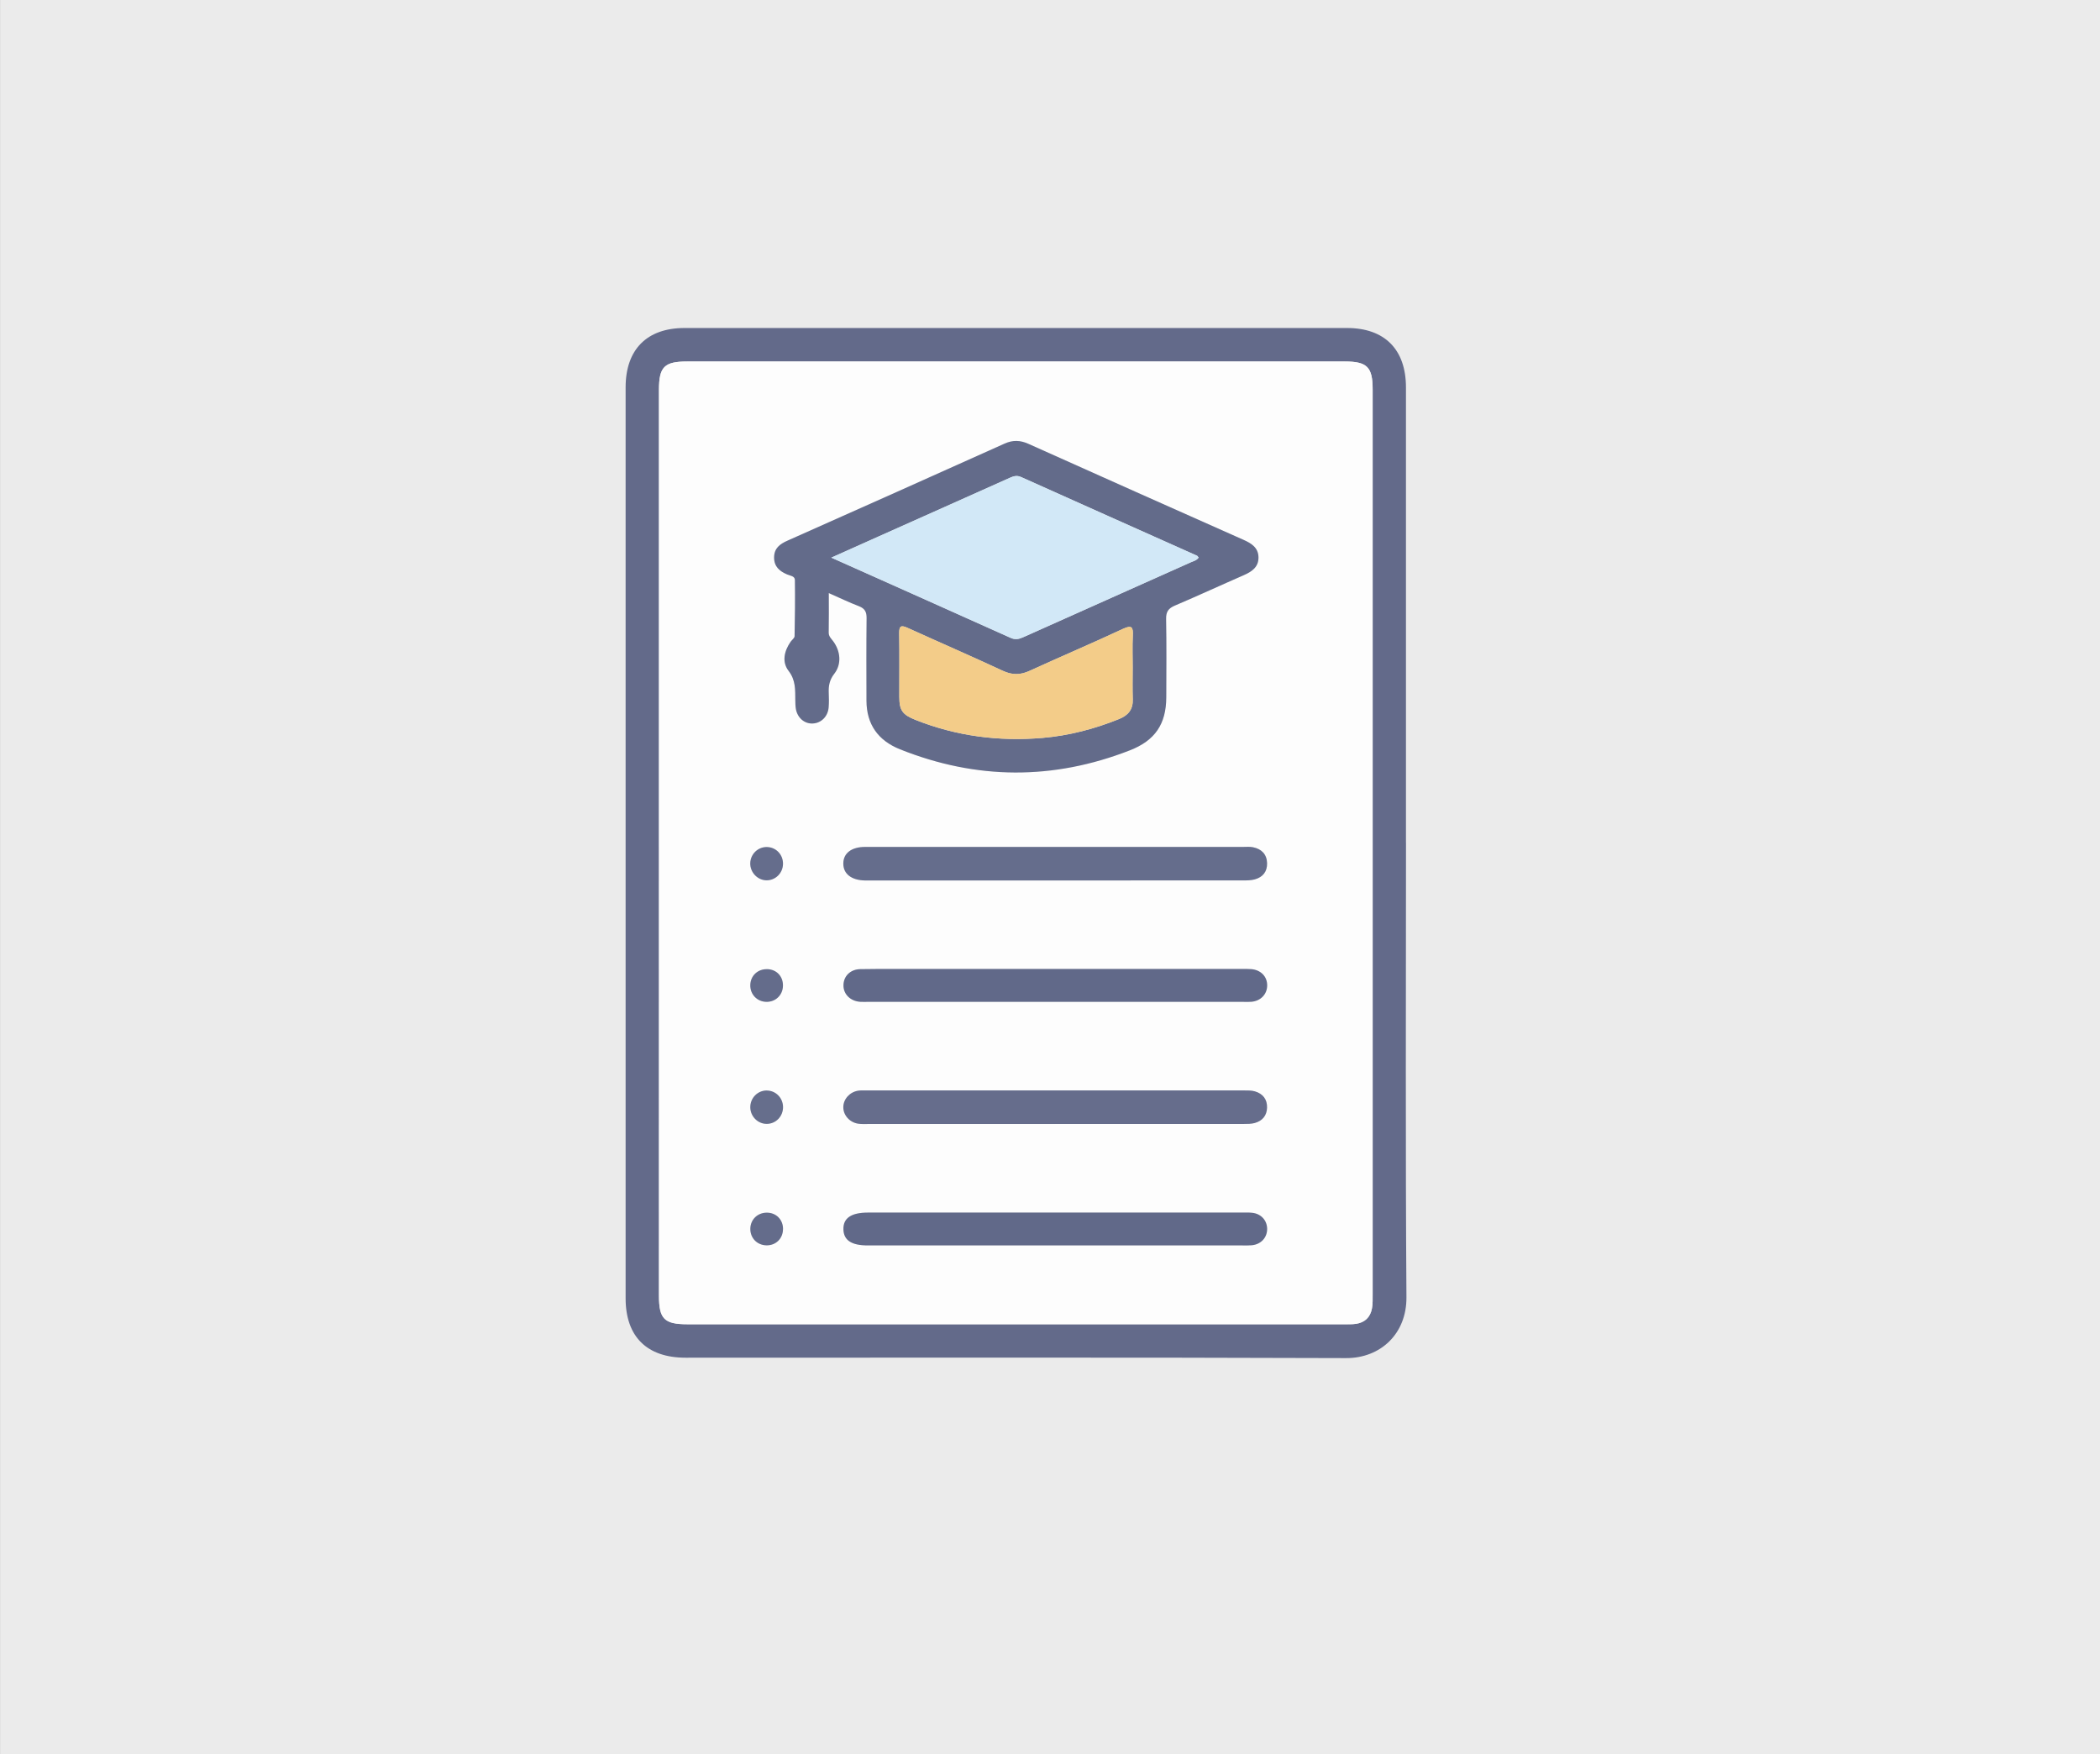
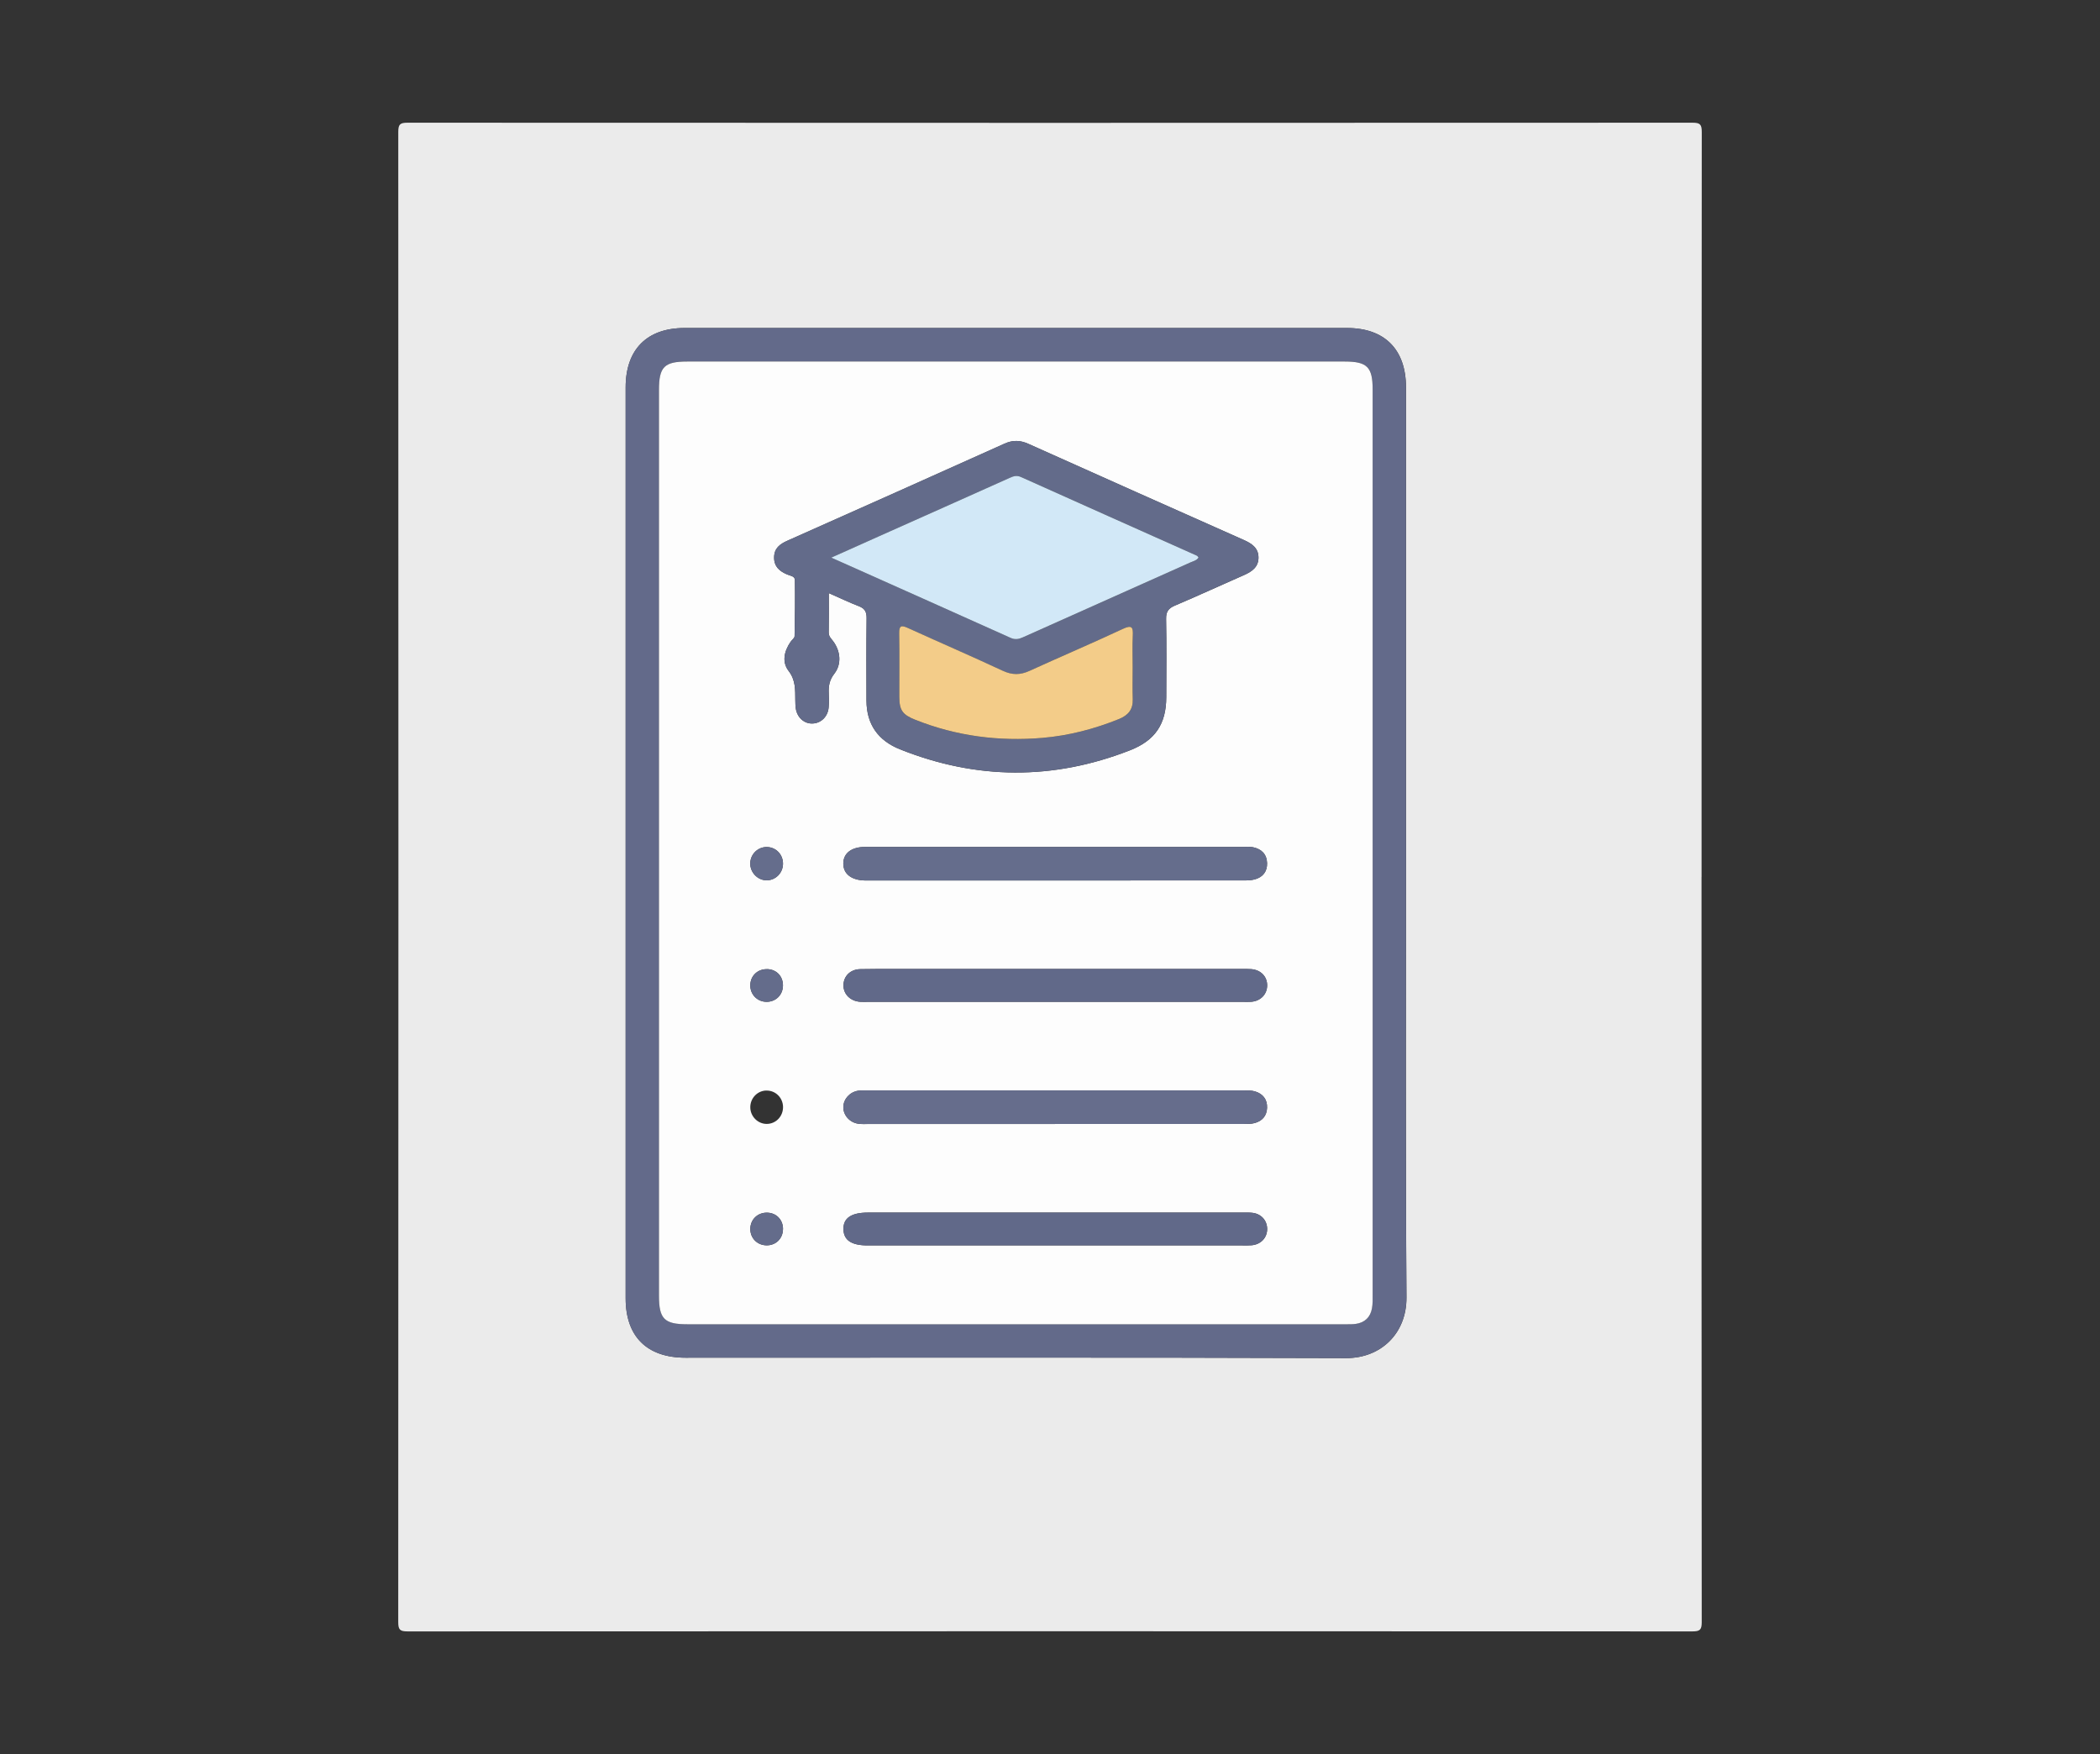
<svg xmlns="http://www.w3.org/2000/svg" width="522" height="436">
  <rect width="100%" height="100%" fill="#333333" stroke="none" />
-   <path fill="#ebebeb" fill-rule="evenodd" d="M.01.003h522.007v436.004H.009z" />
  <path fill="#ebebeb" d="M422.951 218c0 61.73 0 123.47.05 185.2 0 1.87-.42 2.3-2.3 2.3-106.47-.05-212.94-.05-319.41 0-1.87 0-2.3-.42-2.3-2.3.06-123.47.06-246.93.01-370.4 0-1.88.42-2.3 2.3-2.3 106.47.05 212.94.05 319.41 0 1.87 0 2.3.42 2.3 2.3-.06 61.73-.05 123.47-.05 185.2h-.01zm-73.46-8.5V96.28c0-9.41-5.31-14.75-14.64-14.75h-164.69c-9.34 0-14.64 5.33-14.64 14.75v226.43c0 9.52 5.3 14.76 14.89 14.76 54.73 0 109.46-.1 164.19.1 8.63.03 15.07-6.11 15.01-15.11-.25-37.65-.11-75.31-.11-112.96h-.01z" />
  <path fill="#636a8a" d="M349.491 209.5c0 37.66-.15 75.31.11 112.96.06 9-6.38 15.14-15.01 15.11-54.73-.2-109.46-.1-164.19-.1-9.59 0-14.89-5.24-14.89-14.76V96.28c0-9.42 5.3-14.75 14.64-14.75h164.69c9.34 0 14.64 5.34 14.64 14.75V209.5h.01zm-8.29 0V96.78c0-5.55-1.38-6.93-6.92-6.93h-163.44c-5.72 0-7.04 1.32-7.04 7.06v225.18c0 5.73 1.33 7.06 7.05 7.06h163.44c.92 0 1.84.03 2.74-.1 2.23-.32 3.61-1.66 4-3.85.2-1.14.17-2.32.17-3.49V209.49v.01z" />
  <path fill="#fdfdfd" d="M341.201 209.5v112.22c0 1.16.04 2.35-.17 3.49-.4 2.19-1.77 3.53-4 3.85-.9.13-1.83.1-2.74.1h-163.44c-5.71 0-7.05-1.33-7.05-7.06V96.92c0-5.74 1.32-7.06 7.04-7.06h163.44c5.54 0 6.92 1.37 6.92 6.93v112.72-.01zm-135.19-62.08c2.66 1.17 5.04 2.32 7.49 3.26 1.48.57 1.93 1.43 1.91 2.99-.08 6.83-.05 13.66-.03 20.48.02 5.92 2.92 9.94 8.33 12.1 19.01 7.6 38.08 7.71 57.16.25 6.26-2.44 9.01-6.53 9.03-13.19.02-6.49.08-12.99-.04-19.48-.03-1.8.58-2.63 2.2-3.31 5.74-2.43 11.4-5.05 17.11-7.55 2.04-.89 3.72-2.05 3.65-4.51-.06-2.33-1.73-3.39-3.67-4.25-17.85-7.93-35.69-15.88-53.51-23.88-2.05-.92-3.87-.99-5.95-.05-17.97 8.09-35.96 16.11-53.96 24.12-1.89.84-3.3 1.88-3.31 4.17-.01 2.28 1.35 3.42 3.26 4.23.72.31 1.89.38 1.91 1.37.06 4.66.02 9.31-.08 13.97-.01.47-.66.91-.99 1.39-1.61 2.32-2.2 5.03-.5 7.23 1.8 2.33 1.63 4.74 1.67 7.27.01.75.02 1.51.15 2.24.4 2.19 2.13 3.65 4.15 3.57 2.13-.08 3.82-1.75 3.99-4.05.09-1.16.07-2.33.02-3.5-.08-1.77.18-3.29 1.38-4.82 1.86-2.37 1.57-5.64-.31-8.12-.5-.66-1.09-1.17-1.08-2.14.06-3.15.02-6.3.02-9.78v-.01zm102.97 63.09h-93.92c-3.4 0-5.43 1.56-5.44 4.14 0 2.57 2.03 4.15 5.43 4.2h.75c31.06 0 62.11 0 93.17-.01.99 0 2.02 0 2.96-.27 1.99-.55 3.09-1.96 3.03-4.04-.07-2.21-1.38-3.51-3.49-3.94-.8-.16-1.66-.08-2.49-.08zm-46.74 68.87h46.96c.91 0 1.85 0 2.71-.24 1.88-.52 2.98-1.82 3.05-3.79.07-2.1-1.05-3.48-3.01-4.07-.85-.25-1.81-.23-2.71-.23-31.31-.01-62.61 0-93.92 0-.67 0-1.34-.04-1.99.06-2.12.32-3.69 2.1-3.7 4.09-.01 1.99 1.54 3.78 3.67 4.11.81.13 1.66.08 2.49.08h46.46l-.01-.01zm46.5 22.02h-92.97c-4.17 0-6.18 1.37-6.11 4.16.07 2.71 2 4 6.02 4h93.22c.75 0 1.5.03 2.25-.04 2.31-.22 3.88-1.92 3.83-4.12-.04-2.11-1.55-3.73-3.74-3.95-.83-.08-1.66-.05-2.5-.05zm-.18-60.55h-79.22c-5.16 0-10.33-.04-15.49.04-2.51.04-4.19 1.78-4.19 4.04 0 2.21 1.75 3.93 4.19 4.08.58.04 1.17.01 1.75.01h93.46c.67 0 1.34.03 2-.02 2.3-.19 3.91-1.87 3.92-4.07 0-2.19-1.55-3.83-3.92-4.04-.83-.07-1.66-.04-2.5-.04zm-118.01 30.21c-2.25.01-4.06 1.88-4.05 4.17.01 2.27 1.88 4.15 4.11 4.13 2.26-.02 4.04-1.87 4.03-4.18-.01-2.3-1.83-4.13-4.09-4.11v-.01zm4.08-56.29c.05-2.32-1.67-4.17-3.95-4.23-2.25-.07-4.13 1.73-4.19 4.01-.06 2.24 1.76 4.2 3.97 4.26 2.24.07 4.12-1.75 4.17-4.04zm-3.96 26.12c-2.34-.05-4.12 1.64-4.17 3.95-.05 2.3 1.69 4.12 3.97 4.17 2.31.05 4.1-1.66 4.15-3.98.05-2.37-1.6-4.1-3.95-4.15v.01zm3.96 64.63c.02-2.35-1.68-4.09-4.01-4.1-2.33-.01-4.09 1.71-4.12 4.02-.02 2.31 1.72 4.07 4.03 4.1 2.33.03 4.07-1.69 4.09-4.02h.01z" />
  <path fill="#636b8a" d="M206.011 147.42c0 3.48.04 6.63-.02 9.78-.02.97.58 1.48 1.08 2.14 1.88 2.49 2.17 5.75.31 8.12-1.2 1.53-1.46 3.05-1.38 4.82.05 1.16.07 2.34-.02 3.5-.17 2.3-1.85 3.97-3.99 4.05-2.02.08-3.74-1.38-4.15-3.57-.13-.73-.14-1.49-.15-2.24-.04-2.54.13-4.94-1.67-7.27-1.7-2.2-1.11-4.91.5-7.23.33-.47.98-.92.99-1.39.1-4.66.14-9.31.08-13.97-.01-.99-1.18-1.06-1.91-1.37-1.9-.81-3.27-1.95-3.26-4.23.01-2.29 1.42-3.33 3.31-4.17 18-8.01 35.99-16.03 53.96-24.12 2.08-.94 3.9-.87 5.95.05 17.82 8 35.66 15.95 53.51 23.88 1.93.86 3.6 1.92 3.67 4.25.07 2.46-1.61 3.62-3.65 4.51-5.71 2.49-11.37 5.11-17.11 7.55-1.61.68-2.23 1.52-2.2 3.31.12 6.49.06 12.99.04 19.48-.02 6.67-2.78 10.75-9.03 13.19-19.08 7.45-38.15 7.35-57.16-.25-5.42-2.17-8.32-6.18-8.33-12.1-.02-6.83-.05-13.66.03-20.48.02-1.56-.43-2.42-1.91-2.99-2.46-.94-4.83-2.09-7.49-3.26v.01zm.63-8.82c15.29 6.83 29.94 13.37 44.57 19.94 1.12.5 2.01.34 3.06-.12 13.88-6.22 27.78-12.42 41.67-18.63.7-.32 1.54-.48 2.01-1.21-.19-.22-.27-.39-.4-.45-14.57-6.51-29.15-13.01-43.71-19.55-1.06-.47-1.85-.24-2.8.18-10.85 4.87-21.71 9.7-32.56 14.55-3.77 1.68-7.54 3.37-11.82 5.29h-.02zm74.91 27.21c0-2.58-.1-5.16.03-7.74.1-2.09-.13-2.84-2.48-1.74-7.68 3.59-15.49 6.9-23.2 10.43-2.29 1.05-4.3 1.06-6.63-.02-7.84-3.65-15.77-7.08-23.64-10.66-1.65-.75-2.15-.52-2.12 1.36.09 5.24.02 10.49.03 15.73 0 3.42.79 4.48 4.02 5.77 10.16 4.04 20.73 5.4 31.57 4.48 6.56-.56 12.91-2.22 19.05-4.7 2.28-.92 3.48-2.38 3.39-4.91-.09-2.66-.02-5.33-.02-7.99v-.01z" />
  <path fill="#656d8c" d="M215.061 210.51h93.92c.83 0 1.69-.09 2.49.08 2.11.43 3.42 1.73 3.49 3.94.06 2.09-1.04 3.49-3.03 4.04-.94.26-1.97.27-2.96.27-31.06.01-62.11.01-93.17.01h-.75c-3.39-.05-5.43-1.63-5.43-4.2 0-2.58 2.04-4.14 5.44-4.14z" />
  <path fill="#666d8c" d="M262.241 279.38h-46.46c-.83 0-1.68.05-2.49-.08-2.13-.34-3.68-2.12-3.67-4.11.01-1.99 1.59-3.76 3.7-4.09.65-.1 1.33-.06 1.99-.06h93.92c.91 0 1.86-.02 2.71.23 1.96.58 3.08 1.97 3.01 4.07-.06 1.97-1.17 3.27-3.05 3.79-.86.24-1.81.24-2.71.24-15.65.01-31.31 0-46.96 0l.01.01z" />
  <path fill="#616989" d="M215.761 301.4h92.97c.83 0 1.67-.04 2.5.05 2.19.22 3.7 1.84 3.74 3.95.04 2.2-1.52 3.91-3.83 4.12-.74.07-1.5.04-2.25.04h-93.22c-4.03 0-5.96-1.29-6.02-4-.07-2.79 1.94-4.16 6.11-4.16zm13.58-60.55h79.22c.83 0 1.67-.03 2.5.04 2.36.21 3.93 1.84 3.92 4.04 0 2.19-1.61 3.88-3.92 4.07-.66.06-1.33.02-2 .02h-93.46c-.58 0-1.17.02-1.75-.01-2.44-.15-4.2-1.87-4.19-4.08 0-2.26 1.68-4 4.19-4.04 5.16-.08 10.33-.04 15.49-.04z" />
-   <path fill="#666e8c" d="M190.551 271.06c2.26-.01 4.07 1.81 4.09 4.11.01 2.31-1.77 4.16-4.03 4.18-2.23.02-4.1-1.86-4.11-4.13-.01-2.29 1.8-4.15 4.05-4.17v.01z" />
+   <path fill="#666e8c" d="M190.551 271.06v.01z" />
  <path fill="#656d8c" d="M194.631 214.77c-.05 2.29-1.92 4.1-4.17 4.04-2.21-.06-4.02-2.02-3.97-4.26.06-2.28 1.94-4.08 4.19-4.01 2.27.07 4 1.92 3.95 4.23z" />
  <path fill="#646c8b" d="M190.671 240.89c2.35.05 4 1.78 3.95 4.15-.05 2.31-1.84 4.03-4.15 3.98-2.29-.05-4.02-1.87-3.97-4.17.05-2.31 1.83-4 4.17-3.95v-.01zm3.96 64.63c-.02 2.33-1.76 4.05-4.09 4.02-2.32-.03-4.05-1.79-4.03-4.1.02-2.3 1.79-4.03 4.12-4.02 2.33.01 4.03 1.75 4.01 4.1h-.01z" />
  <path fill="#d2e8f7" d="M206.641 138.6c4.29-1.92 8.05-3.61 11.82-5.29 10.86-4.85 21.72-9.68 32.56-14.55.95-.43 1.74-.66 2.8-.18 14.56 6.54 29.14 13.04 43.71 19.55.13.06.21.23.4.45-.46.73-1.3.9-2.01 1.21-13.89 6.21-27.78 12.41-41.67 18.63-1.04.47-1.94.63-3.06.12-14.63-6.58-29.28-13.11-44.57-19.94h.02z" />
  <path fill="#f3cc89" d="M281.551 165.81c0 2.66-.07 5.33.02 7.99.08 2.53-1.11 3.98-3.39 4.91-6.13 2.48-12.48 4.14-19.05 4.7-10.83.92-21.4-.44-31.57-4.48-3.22-1.28-4.01-2.35-4.02-5.77-.01-5.24.06-10.49-.03-15.73-.03-1.88.48-2.11 2.12-1.36 7.87 3.58 15.81 7.01 23.64 10.66 2.33 1.08 4.34 1.07 6.63.02 7.71-3.52 15.52-6.84 23.2-10.43 2.35-1.1 2.58-.35 2.48 1.74-.13 2.57-.03 5.16-.03 7.74v.01z" />
</svg>